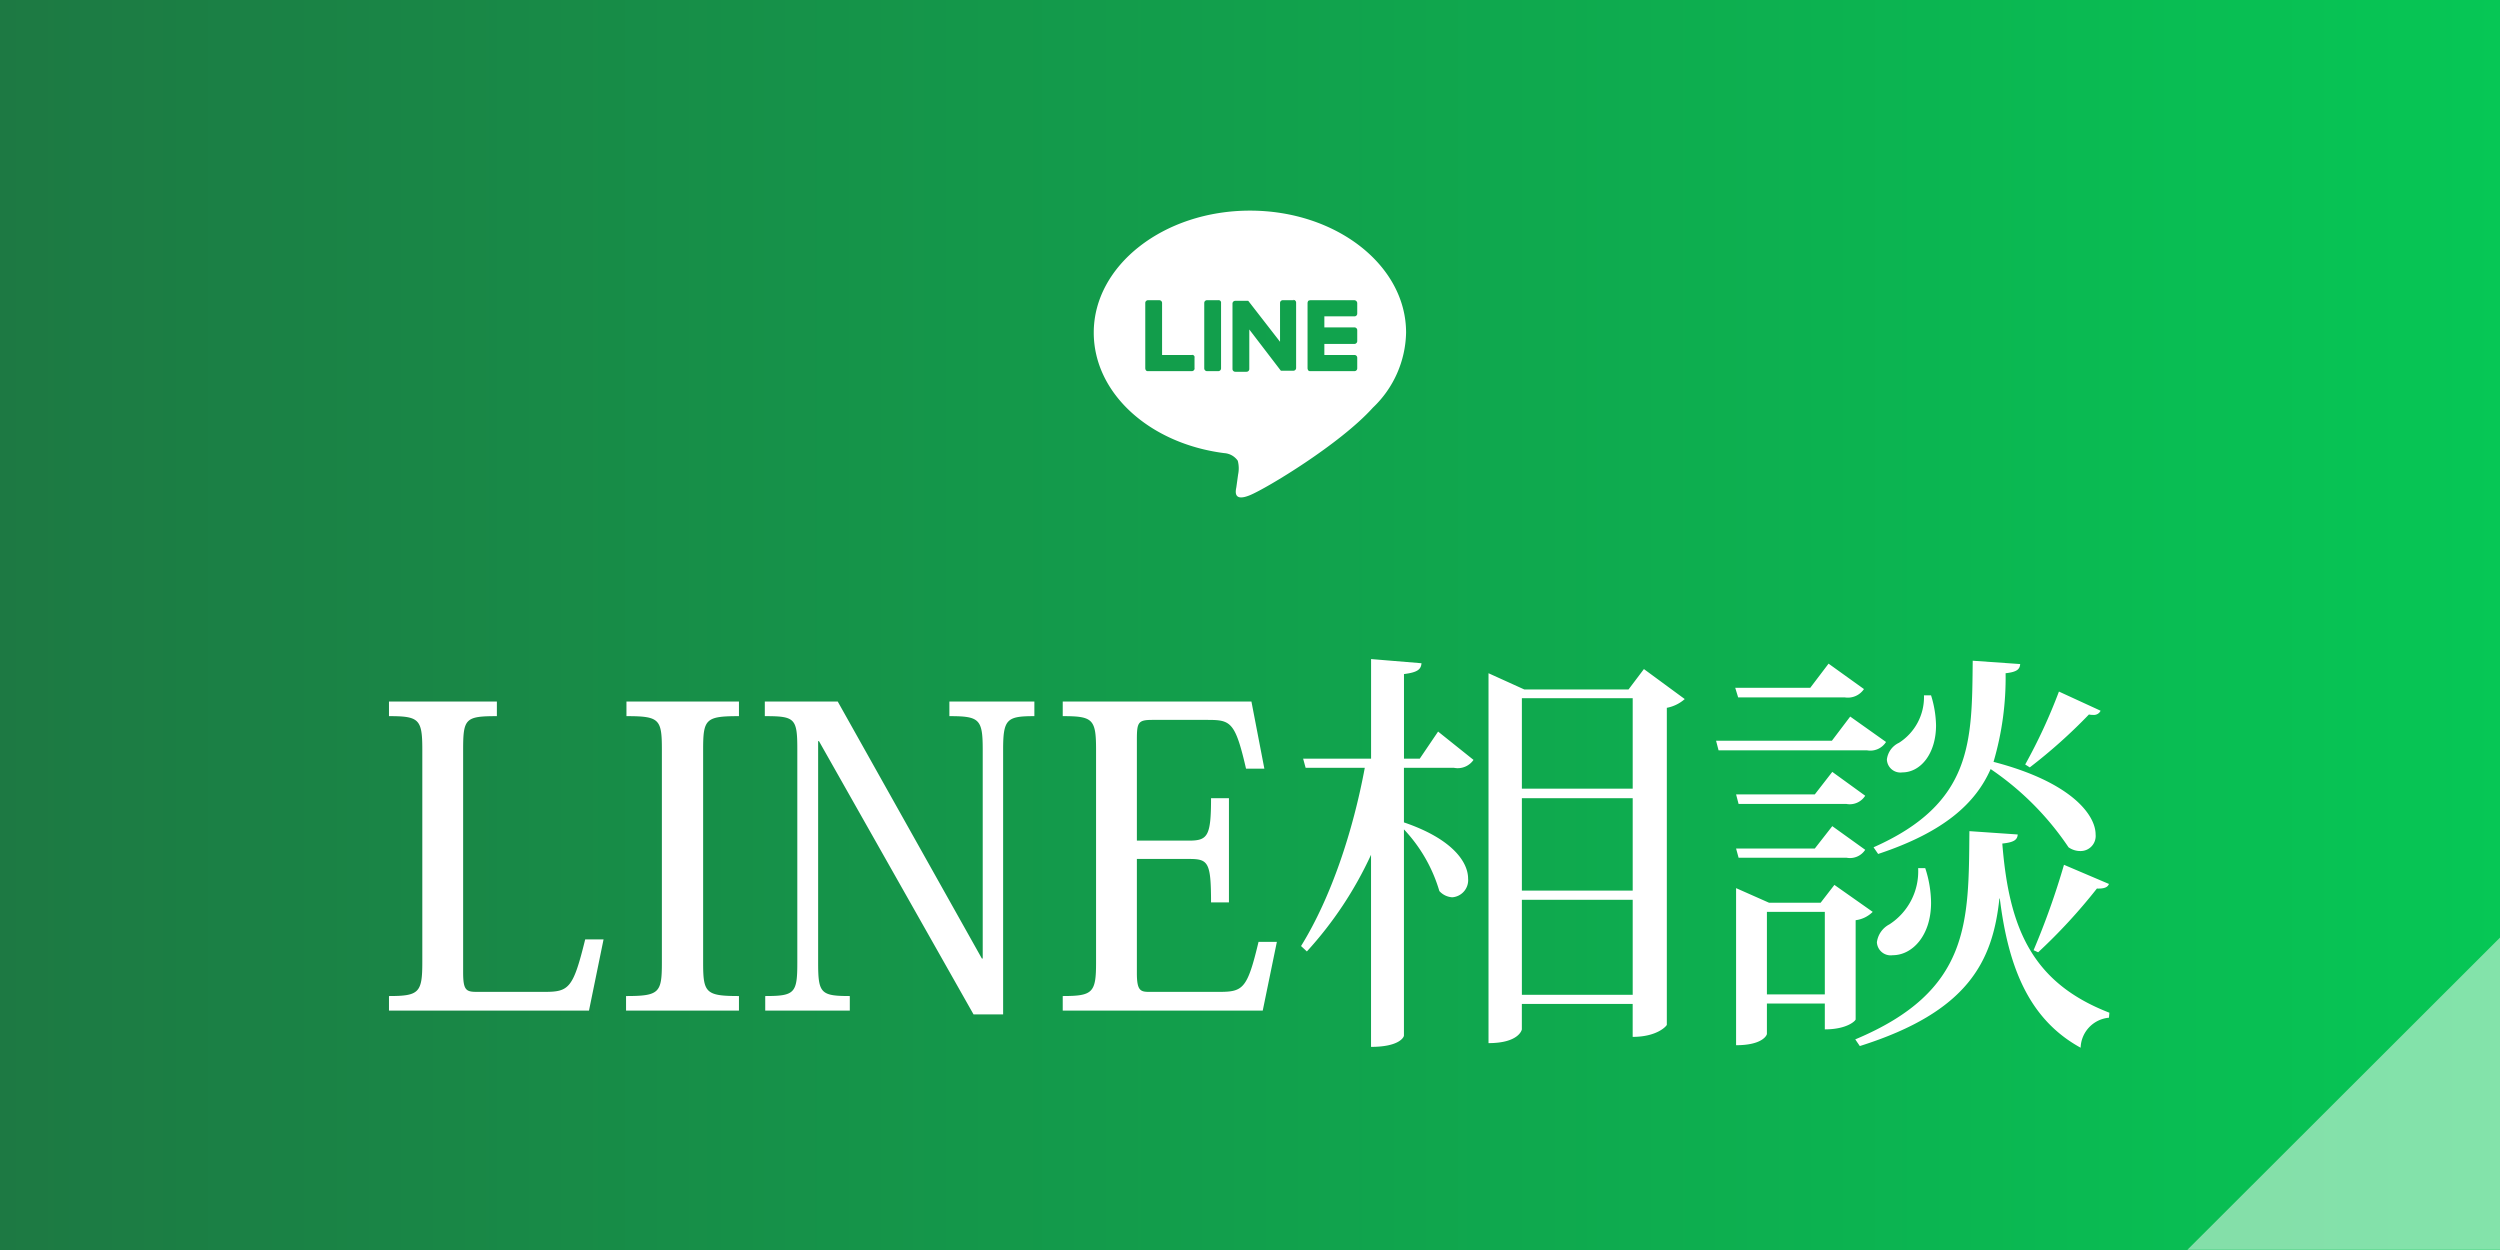
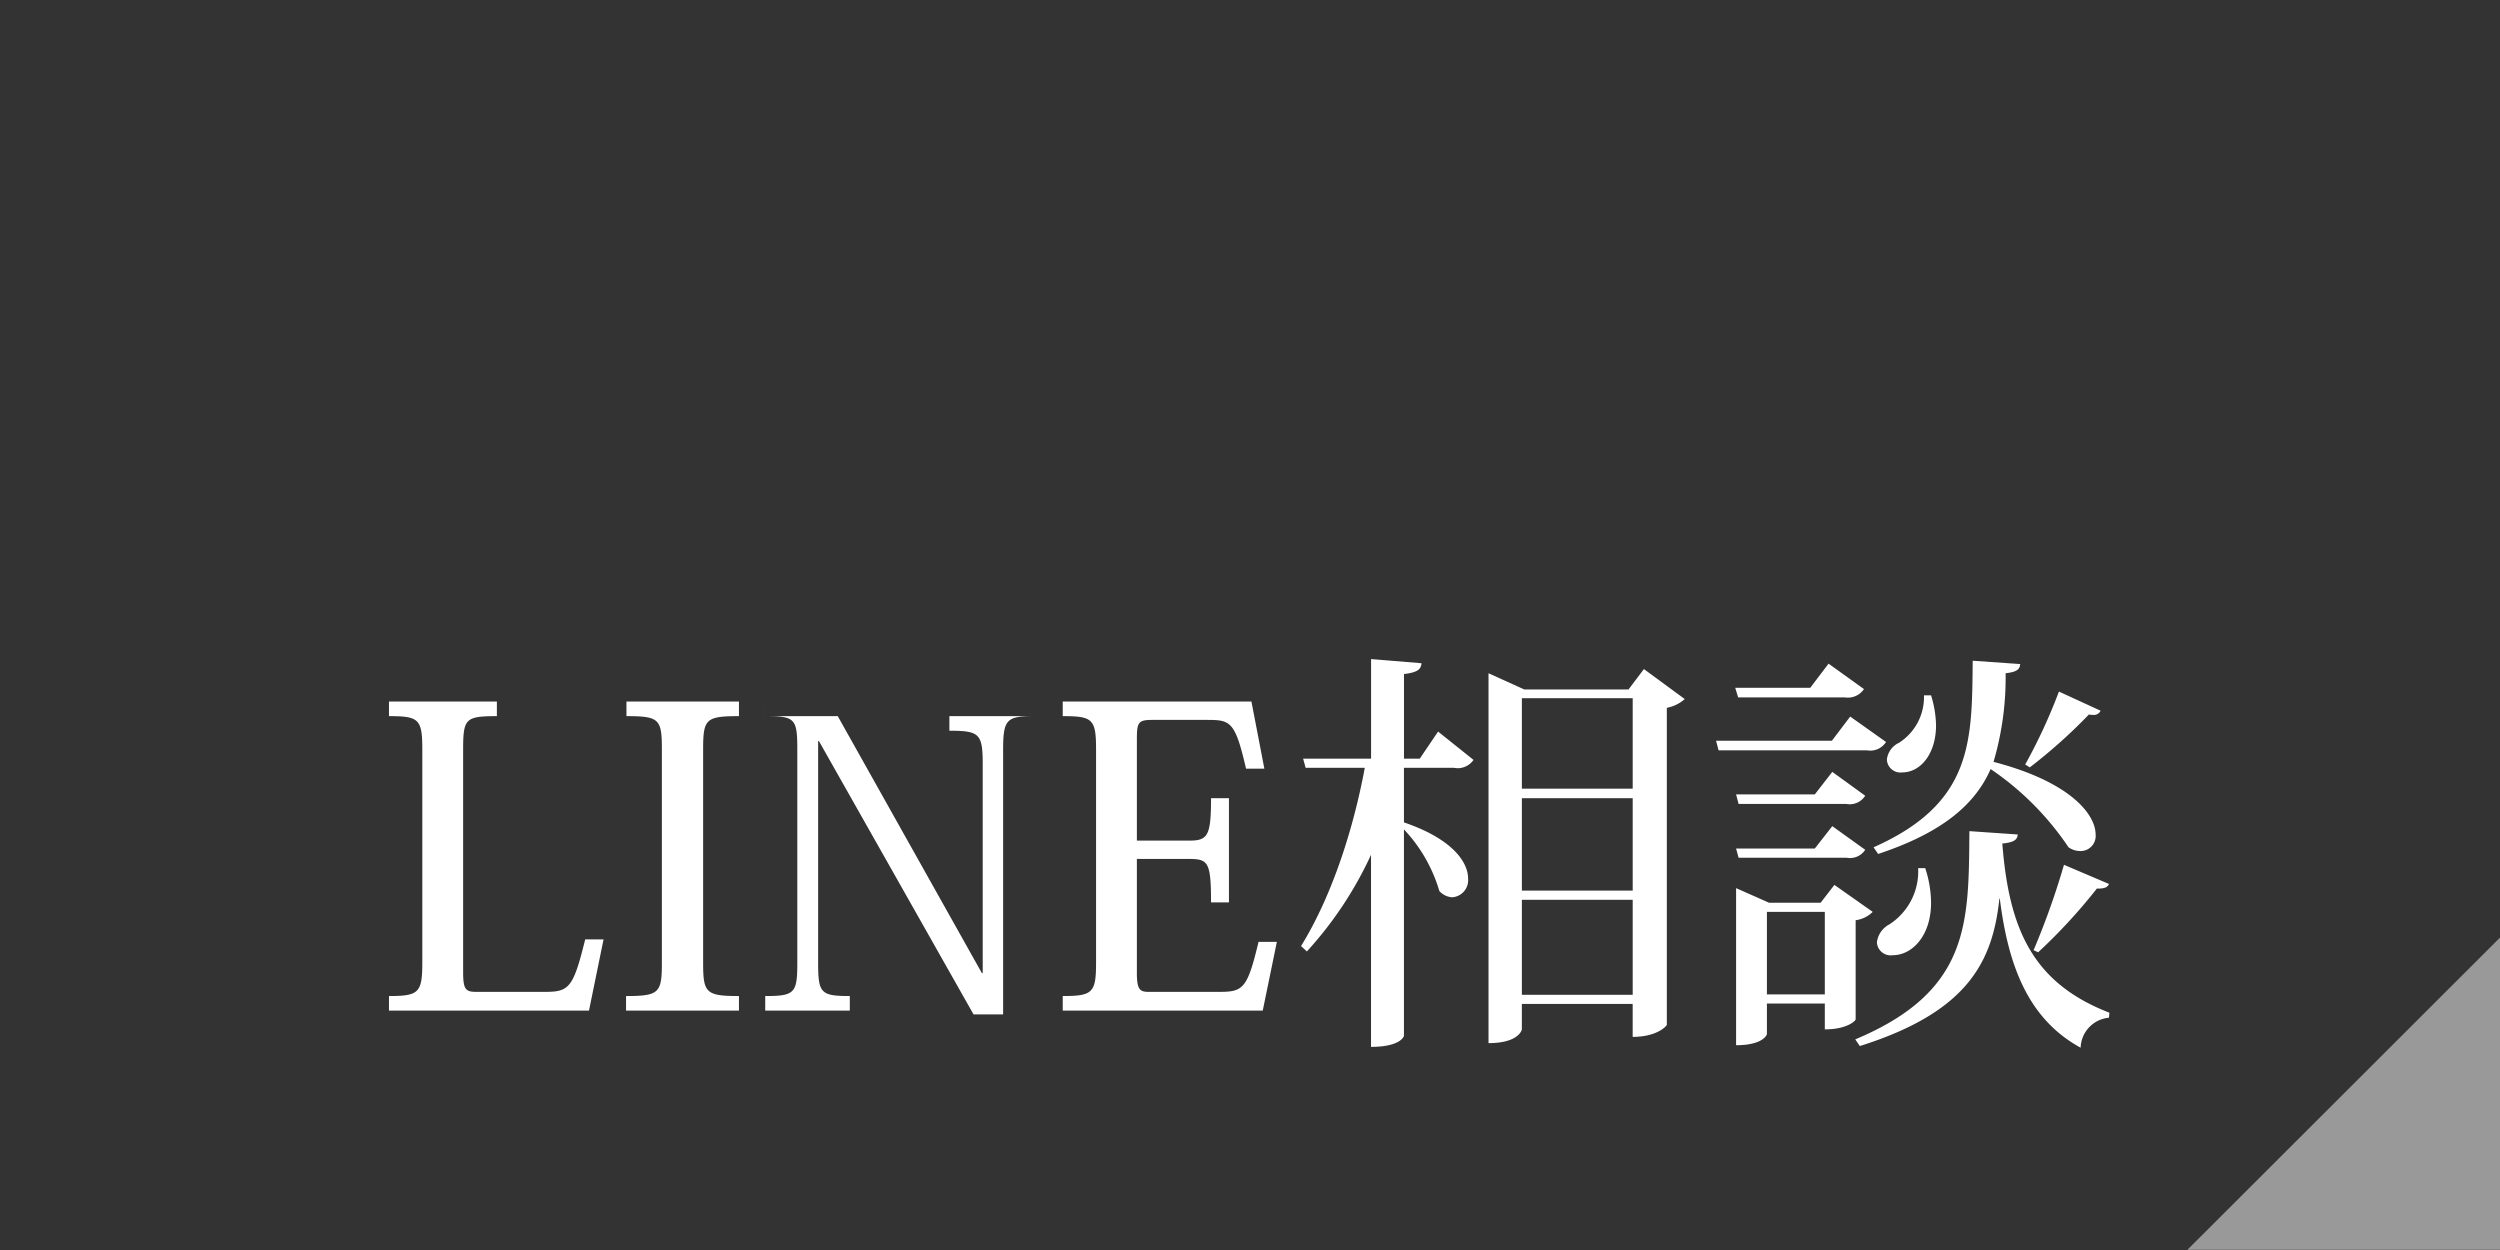
<svg xmlns="http://www.w3.org/2000/svg" id="fix_line.svg" width="240" height="120" viewBox="0 0 240 120">
  <rect x="0" y="0" width="240" height="120" fill="#333333" stroke="none" />
  <defs>
    <style>
      .cls-1 {
        fill: url(#linear-gradient);
      }

      .cls-2, .cls-3, .cls-4 {
        fill: #fff;
      }

      .cls-2, .cls-3 {
        fill-rule: evenodd;
      }

      .cls-2 {
        opacity: 0.5;
      }

      .cls-4 {
        fill-opacity: 0;
      }
    </style>
    <linearGradient id="linear-gradient" y1="60" x2="240" y2="60" gradientUnits="userSpaceOnUse">
      <stop offset="0" stop-color="#1d7943" />
      <stop offset="1" stop-color="#06c755" />
    </linearGradient>
  </defs>
-   <rect id="長方形_7" data-name="長方形 7" class="cls-1" width="240" height="120" />
  <path id="arw" class="cls-2" d="M630,1570.01v29.97H599.989Z" transform="translate(-390 -1480)" />
-   <path id="LINE相談_" data-name="LINE相談 " class="cls-3" d="M446.179,1570.18c-1.16,4.72-1.56,5.04-3.92,5.04h-6.478c-1.04,0-1.32-.16-1.32-1.88v-21.35c0-3,.2-3.24,3.239-3.24v-1.4H427.342v1.4c2.879,0,3.2.28,3.2,3.2v20.43c0,2.92-.32,3.24-3.2,3.24v1.4h19.2l1.4-6.84h-1.76Zm3.923,6.84H460.94v-1.4c-3.2,0-3.439-.32-3.439-3.2v-20.47c0-2.92.24-3.2,3.439-3.2v-1.4h-10.8v1.4c3.16,0,3.4.28,3.4,3.2v20.47c0,2.88-.239,3.2-3.439,3.2v1.4Zm13.32-29.67v1.4c2.88,0,3.12.2,3.12,3.16v20.51c0,2.92-.24,3.2-3.08,3.2v1.4h8.119v-1.4c-2.8,0-3.04-.28-3.04-3.2v-21.27h0.08l14.838,26.23H486.3v-25.43c0-2.92.36-3.2,3-3.2v-1.4h-8.159v1.4c2.88,0,3.2.28,3.2,3.2v20.07h-0.08l-13.837-24.67h-7Zm49.157,23.07h-1.76c-1.08,4.52-1.48,4.8-3.8,4.8H500.3c-0.84,0-1.16-.16-1.16-1.8v-10.96h5c1.84,0,2.12.28,2.12,4.17h1.719v-10H506.26c0,3.64-.32,4.07-2.12,4.07h-5v-9.71c0-1.64.12-1.88,1.479-1.88h5.28c2.239,0,2.679.16,3.719,4.68h1.76l-1.24-6.44H492.022v1.4c2.879,0,3.2.28,3.2,3.2v20.47c0,2.88-.32,3.2-3.2,3.2v1.4h19.2Zm33.758-24.23h-10l-3.439-1.56v35.51c2.919,0,3.2-1.28,3.2-1.32v-2.44h10.639v3.16c2.4,0,3.279-1.08,3.279-1.16v-30.43a3.605,3.605,0,0,0,1.72-.84l-3.92-2.88Zm0.4,19.31H536.1v-8.87h10.639v8.87Zm0-9.79H536.1v-8.68h10.639v8.68ZM536.1,1566.38h10.639v9.12H536.1v-9.12Zm-11.318-13.55v-8.12c1.28-.16,1.64-0.44,1.68-1.04l-4.839-.4v9.56H515.1l0.24,0.88h5.679c-1.12,6.03-3.2,12.39-6.119,17.11l0.56,0.52a36.087,36.087,0,0,0,6.159-9.28v18.44c2.759,0,3.159-.96,3.159-1.08v-19.8a14.625,14.625,0,0,1,3.4,5.92,1.81,1.81,0,0,0,1.24.6,1.649,1.649,0,0,0,1.519-1.8c0-1.56-1.479-3.8-6.159-5.39v-5.24h4.8a1.843,1.843,0,0,0,1.879-.76l-3.4-2.72-1.76,2.6h-1.52Zm41.32,12.12-1.32,1.71h-4.959l-3.159-1.4v15.08c2.6,0,2.959-1,2.959-1.08v-2.92h5.559v2.48c2.16,0,2.96-.84,2.96-0.96v-9.52a2.835,2.835,0,0,0,1.639-.8Zm-6.479,2.59h5.559v7.92h-5.559v-7.92Zm19.757-24.11c-0.08,7.72.04,13.67-9.519,17.91l0.44,0.64c6.359-2.11,9.359-4.88,10.8-8.15a27.728,27.728,0,0,1,7.478,7.51,1.962,1.962,0,0,0,1.16.36,1.446,1.446,0,0,0,1.44-1.59c0-1.89-2.36-5.04-9.8-6.97a28.608,28.608,0,0,0,1.159-8.51c1.12-.12,1.36-0.4,1.4-0.88Zm-13.838.28-1.76,2.32h-7.2l0.28,0.92H567.1a1.862,1.862,0,0,0,1.84-.8Zm19.317,9.96a50.772,50.772,0,0,0,5.679-5.08,1.5,1.5,0,0,0,.4.04,0.712,0.712,0,0,0,.72-0.4l-4-1.84a52.419,52.419,0,0,1-3.239,7Zm-10.158-6.92a5.2,5.2,0,0,1-2.4,4.56,2.03,2.03,0,0,0-1.16,1.6,1.3,1.3,0,0,0,1.48,1.24c1.76,0,3.239-1.8,3.239-4.52a10.316,10.316,0,0,0-.479-2.88H574.7Zm-8.839,4.36H554.742l0.24,0.92H569.22a1.788,1.788,0,0,0,1.839-.8l-3.439-2.44Zm-1.64,5.15h-7.558l0.24,0.92H567.26a1.755,1.755,0,0,0,1.8-.79l-3.16-2.29Zm-7.558,5.2,0.24,0.88H567.26a1.744,1.744,0,0,0,1.8-.76l-3.16-2.27-1.68,2.15h-7.558Zm11.878,18.96c10.4-3.28,12.758-8.12,13.4-14.16h0.04c0.8,6.44,2.72,11.56,7.759,14.32a2.984,2.984,0,0,1,2.72-2.88l0.04-.48c-7.439-2.88-9.639-8.12-10.279-16.24,1.2-.12,1.44-0.4,1.48-0.87l-4.639-.32c-0.08,8.75.12,15.35-10.958,19.99Zm19.6-17.4a73.392,73.392,0,0,1-2.919,8.2l0.44,0.2a53.515,53.515,0,0,0,5.639-6.12c0.96,0.04,1.08-.28,1.16-0.44Zm-14,.32a6.061,6.061,0,0,1-2.76,5.4,2.264,2.264,0,0,0-1.2,1.72,1.325,1.325,0,0,0,1.52,1.24c1.88,0,3.68-1.88,3.68-5.04a10.865,10.865,0,0,0-.56-3.32h-0.68Z" transform="translate(-390 -1480)" />
+   <path id="LINE相談_" data-name="LINE相談 " class="cls-3" d="M446.179,1570.18c-1.16,4.72-1.56,5.04-3.92,5.04h-6.478c-1.04,0-1.32-.16-1.32-1.88v-21.35c0-3,.2-3.24,3.239-3.24v-1.4H427.342v1.4c2.879,0,3.2.28,3.2,3.2v20.43c0,2.92-.32,3.24-3.2,3.24v1.4h19.2l1.4-6.84h-1.76Zm3.923,6.84H460.94v-1.4c-3.2,0-3.439-.32-3.439-3.2v-20.47c0-2.92.24-3.2,3.439-3.2v-1.4h-10.8v1.4c3.16,0,3.4.28,3.4,3.2v20.47c0,2.88-.239,3.2-3.439,3.2v1.4Zm13.32-29.67v1.4c2.88,0,3.12.2,3.12,3.16v20.51c0,2.92-.24,3.2-3.08,3.2v1.4h8.119v-1.4c-2.8,0-3.04-.28-3.04-3.2v-21.27h0.08l14.838,26.23H486.3v-25.43c0-2.92.36-3.2,3-3.2h-8.159v1.4c2.88,0,3.2.28,3.2,3.2v20.07h-0.08l-13.837-24.67h-7Zm49.157,23.07h-1.76c-1.08,4.52-1.48,4.8-3.8,4.8H500.3c-0.84,0-1.16-.16-1.16-1.8v-10.96h5c1.84,0,2.12.28,2.12,4.17h1.719v-10H506.26c0,3.64-.32,4.07-2.12,4.07h-5v-9.71c0-1.64.12-1.88,1.479-1.88h5.28c2.239,0,2.679.16,3.719,4.68h1.76l-1.24-6.44H492.022v1.4c2.879,0,3.2.28,3.2,3.2v20.47c0,2.88-.32,3.2-3.2,3.2v1.4h19.2Zm33.758-24.23h-10l-3.439-1.56v35.51c2.919,0,3.2-1.28,3.2-1.32v-2.44h10.639v3.16c2.4,0,3.279-1.08,3.279-1.16v-30.43a3.605,3.605,0,0,0,1.72-.84l-3.92-2.88Zm0.4,19.31H536.1v-8.87h10.639v8.87Zm0-9.79H536.1v-8.68h10.639v8.68ZM536.1,1566.38h10.639v9.12H536.1v-9.12Zm-11.318-13.55v-8.12c1.28-.16,1.64-0.44,1.68-1.04l-4.839-.4v9.56H515.1l0.24,0.88h5.679c-1.12,6.03-3.2,12.39-6.119,17.11l0.56,0.52a36.087,36.087,0,0,0,6.159-9.28v18.44c2.759,0,3.159-.96,3.159-1.08v-19.8a14.625,14.625,0,0,1,3.4,5.92,1.81,1.81,0,0,0,1.24.6,1.649,1.649,0,0,0,1.519-1.8c0-1.56-1.479-3.8-6.159-5.39v-5.24h4.8a1.843,1.843,0,0,0,1.879-.76l-3.4-2.72-1.76,2.6h-1.52Zm41.32,12.12-1.32,1.71h-4.959l-3.159-1.4v15.08c2.6,0,2.959-1,2.959-1.08v-2.92h5.559v2.48c2.16,0,2.96-.84,2.96-0.96v-9.52a2.835,2.835,0,0,0,1.639-.8Zm-6.479,2.59h5.559v7.92h-5.559v-7.92Zm19.757-24.11c-0.08,7.72.04,13.67-9.519,17.91l0.44,0.64c6.359-2.11,9.359-4.88,10.8-8.15a27.728,27.728,0,0,1,7.478,7.51,1.962,1.962,0,0,0,1.16.36,1.446,1.446,0,0,0,1.44-1.59c0-1.89-2.36-5.04-9.8-6.97a28.608,28.608,0,0,0,1.159-8.51c1.12-.12,1.36-0.4,1.4-0.88Zm-13.838.28-1.76,2.32h-7.2l0.28,0.92H567.1a1.862,1.862,0,0,0,1.84-.8Zm19.317,9.96a50.772,50.772,0,0,0,5.679-5.08,1.5,1.5,0,0,0,.4.04,0.712,0.712,0,0,0,.72-0.4l-4-1.84a52.419,52.419,0,0,1-3.239,7Zm-10.158-6.92a5.2,5.2,0,0,1-2.4,4.56,2.03,2.03,0,0,0-1.16,1.6,1.3,1.3,0,0,0,1.48,1.24c1.76,0,3.239-1.8,3.239-4.52a10.316,10.316,0,0,0-.479-2.88H574.7Zm-8.839,4.36H554.742l0.24,0.92H569.22a1.788,1.788,0,0,0,1.839-.8l-3.439-2.44Zm-1.64,5.15h-7.558l0.24,0.92H567.26a1.755,1.755,0,0,0,1.8-.79l-3.16-2.29Zm-7.558,5.2,0.24,0.88H567.26a1.744,1.744,0,0,0,1.8-.76l-3.16-2.27-1.68,2.15h-7.558Zm11.878,18.96c10.4-3.28,12.758-8.12,13.4-14.16h0.04c0.8,6.44,2.72,11.56,7.759,14.32a2.984,2.984,0,0,1,2.72-2.88l0.04-.48c-7.439-2.88-9.639-8.12-10.279-16.24,1.2-.12,1.44-0.4,1.48-0.87l-4.639-.32c-0.08,8.75.12,15.35-10.958,19.99Zm19.6-17.4a73.392,73.392,0,0,1-2.919,8.2l0.44,0.2a53.515,53.515,0,0,0,5.639-6.12c0.96,0.04,1.08-.28,1.16-0.44Zm-14,.32a6.061,6.061,0,0,1-2.76,5.4,2.264,2.264,0,0,0-1.2,1.72,1.325,1.325,0,0,0,1.52,1.24c1.88,0,3.68-1.88,3.68-5.04a10.865,10.865,0,0,0-.56-3.32h-0.68Z" transform="translate(-390 -1480)" />
  <g id="icn">
-     <rect id="長方形_734" data-name="長方形 734" class="cls-4" x="105" y="19" width="30" height="30" />
-     <path id="シェイプ_1301" data-name="シェイプ 1301" class="cls-3" d="M510,1500.22c-8.27,0-15,5.25-15,11.71,0,5.79,5.318,10.65,12.525,11.57a1.713,1.713,0,0,1,1.3.73,2.864,2.864,0,0,1,.034,1.32l-0.171,1.23c-0.069.36-.309,1.42,1.3,0.76s8.648-4.9,11.805-8.4a10.2,10.2,0,0,0,3.191-7.21C524.993,1505.47,518.267,1500.22,510,1500.22Zm-5.319,15.14a0.265,0.265,0,0,1-.274.27h-4.186a0.251,0.251,0,0,1-.207-0.07,0.427,0.427,0,0,1-.068-0.2v-6.28a0.264,0.264,0,0,1,.275-0.26h1.063a0.266,0.266,0,0,1,.275.26v5H504.4a0.217,0.217,0,0,1,.274.26v1.02Zm2.54,0a0.266,0.266,0,0,1-.275.27h-1.064a0.267,0.267,0,0,1-.274-0.27v-6.28a0.263,0.263,0,0,1,.274-0.26h1.064a0.232,0.232,0,0,1,.275.26v6.28Zm7.206-.03a0.263,0.263,0,0,1-.274.26h-1.167a0.128,0.128,0,0,1-.069-0.06l-2.985-3.9v3.8a0.263,0.263,0,0,1-.274.26h-1.064a0.266,0.266,0,0,1-.275-0.26v-6.29a0.264,0.264,0,0,1,.275-0.26h1.235l0.034,0.04,3.02,3.89v-3.73a0.264,0.264,0,0,1,.275-0.26h1.063l-0.068-.03a0.259,0.259,0,0,1,.274.26v6.28Zm5.868-5.22a0.263,0.263,0,0,1-.274.26h-2.883v1.06h2.883a0.267,0.267,0,0,1,.274.27v1.01a0.282,0.282,0,0,1-.274.31h-2.883v1.06h2.883a0.259,0.259,0,0,1,.274.26v1.02a0.265,0.265,0,0,1-.274.27H515.8a0.249,0.249,0,0,1-.206-0.07,0.428,0.428,0,0,1-.069-0.2v-6.28a0.47,0.47,0,0,1,.069-0.2,0.538,0.538,0,0,1,.206-0.06h4.221a0.292,0.292,0,0,1,.274.29v1Z" transform="translate(-390 -1480)" />
-   </g>
+     </g>
</svg>